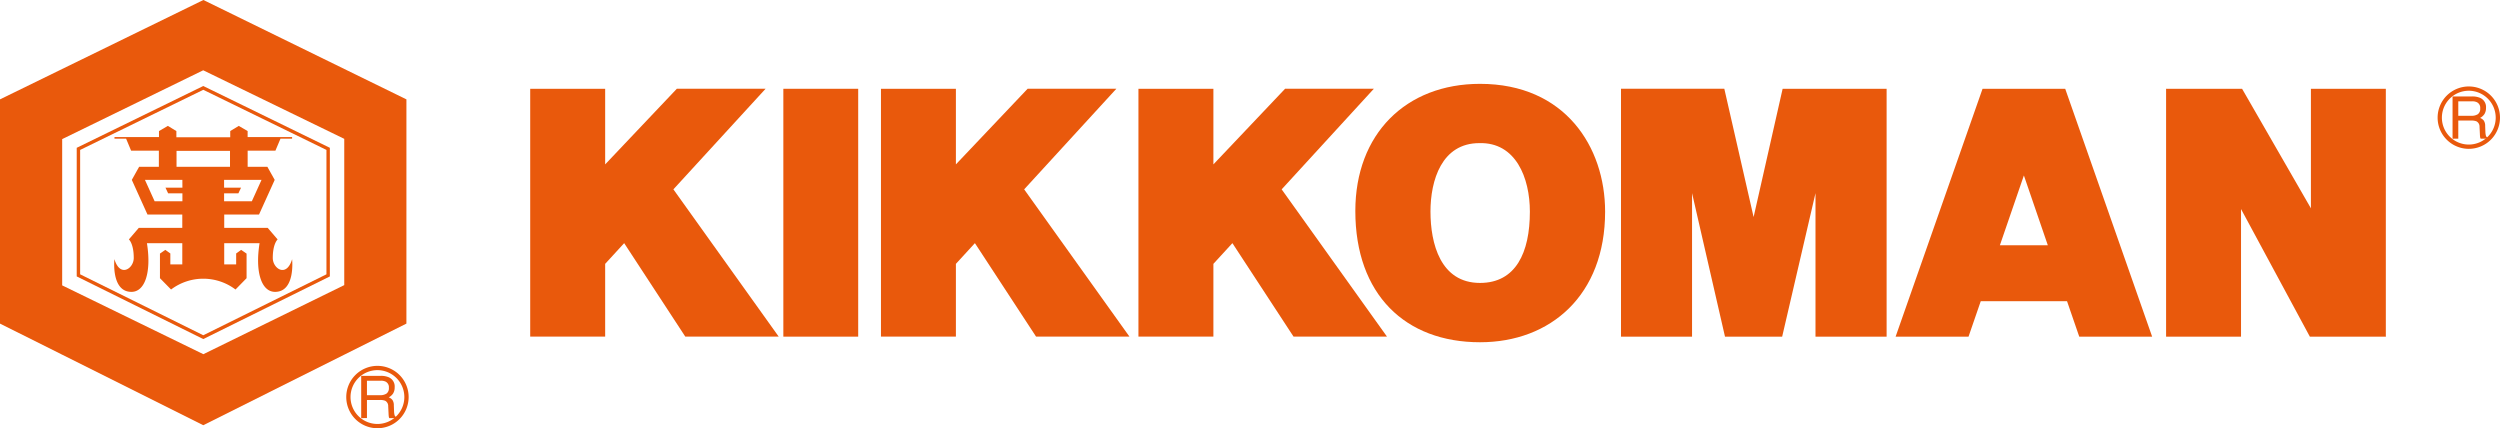
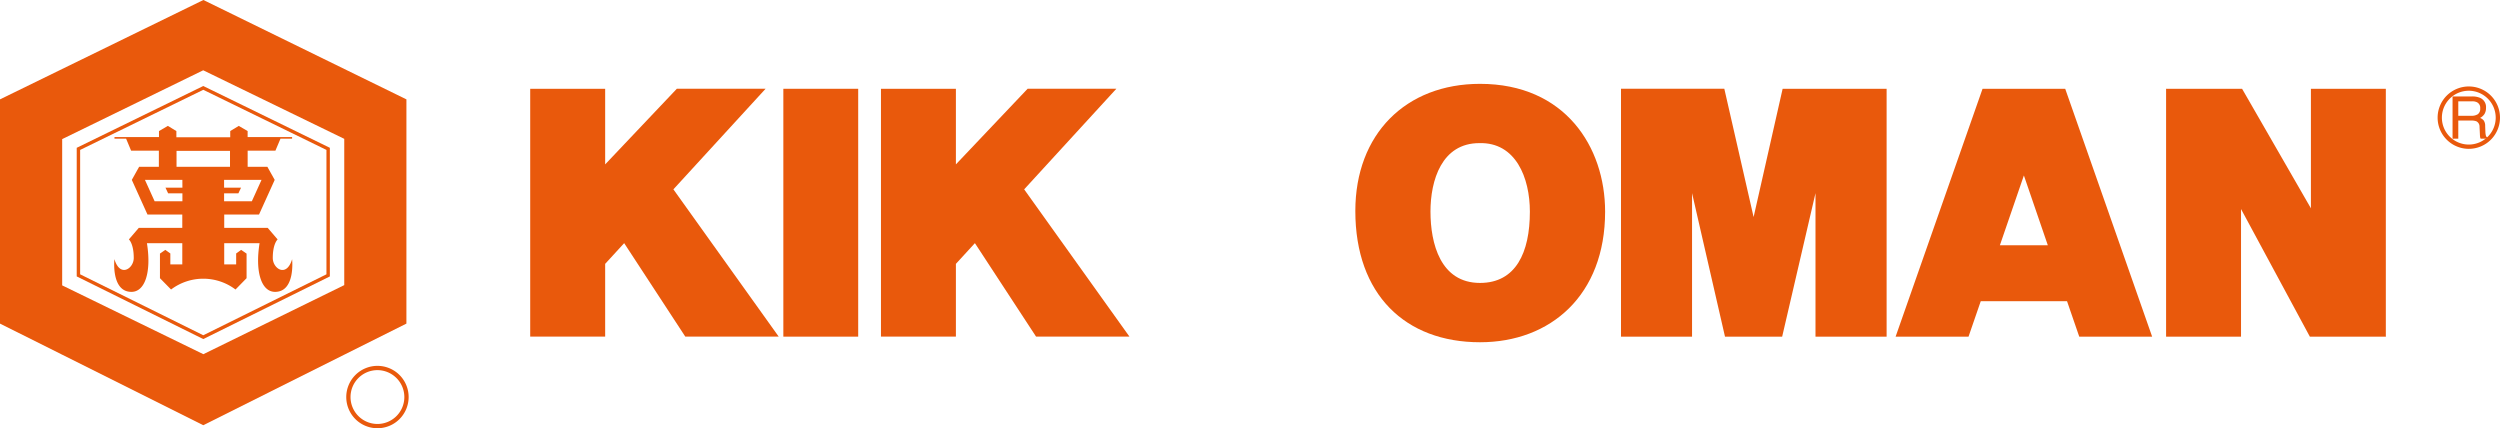
<svg xmlns="http://www.w3.org/2000/svg" id="Group_31781" data-name="Group 31781" width="197.343" height="33.804" viewBox="0 0 197.343 33.804">
  <defs>
    <clipPath id="clip-path">
      <rect id="Rectangle_6370" data-name="Rectangle 6370" width="197.343" height="33.804" fill="none" />
    </clipPath>
  </defs>
  <g id="Group_25497" data-name="Group 25497" clip-path="url(#clip-path)">
    <path id="Path_172964" data-name="Path 172964" d="M53.755,54.3c-.446,1.487-1.528.745-1.528-.093,0-1.138.383-1.465.383-1.465l-.782-.912H48.395V50.776h2.746l1.238-2.735L51.8,47.006H50.244v-1.27h2.191l.4-.947h.917v-.126h-3.51v-.476l-.7-.409-.673.409v.488H44.618v-.488l-.673-.409-.7.409v.476H39.732v.126h.918l.395.947h2.19v1.27H41.678L41.1,48.041l1.237,2.735h2.747v1.051H41.652l-.783.912s.384.328.384,1.465c0,.838-1.082,1.58-1.527.093,0,0-.278,2.583,1.345,2.583,1.076,0,1.587-1.566,1.223-3.842h2.791v1.675h-.944v-.865l-.395-.283-.425.294V55.8l.877.894a4.219,4.219,0,0,1,5.087,0l.874-.894V53.86l-.427-.294-.395.283v.865h-.943V53.038h2.791c-.366,2.277.148,3.842,1.223,3.842,1.623,0,1.346-2.583,1.346-2.583m-8.66-5.643H43.756l.211.447h1.127v.627H42.9l-.764-1.688h2.955Zm1.646-1.648H44.63V45.751h4.221v1.255Zm1.645,2.723V49.1h1.128l.211-.447h-1.34v-.614H51.34l-.764,1.688Z" transform="translate(-30.695 -33.841)" fill="#e9590c" />
    <path id="Path_172965" data-name="Path 172965" d="M36.668,49.886l-9.99-4.945V34.788l9.99-4.878.059.029,9.933,4.849V44.941Zm-9.72-5.112,9.72,4.811,9.723-4.811V34.956L36.668,30.21l-9.72,4.746Z" transform="translate(-20.622 -23.121)" fill="#e9590c" />
    <path id="Path_172966" data-name="Path 172966" d="M32.082,7.844,16.056,0,0,7.844v17.7l16.045,8.021,16.036-8.021ZM27.174,22.506,16.052,27.959,4.908,22.527V10.981L16.041,5.548,27.174,10.96Z" fill="#e9590c" />
    <path id="Path_172967" data-name="Path 172967" d="M491.047,39.247c0,6.6-4.31,10.309-9.874,10.309-5.9,0-9.843-3.768-9.843-10.361,0-6.083,3.993-10.036,9.843-10.036,6.712,0,9.874,4.978,9.874,10.088m-13.785,0c0,2.5.777,5.627,3.91,5.627,2.827,0,3.936-2.394,3.936-5.627,0-2.663-1.109-5.49-3.992-5.409-2.969,0-3.855,2.937-3.855,5.409" transform="translate(-364.344 -22.54)" fill="#e9590c" />
    <rect id="Rectangle_6369" data-name="Rectangle 6369" width="5.909" height="19.566" transform="translate(61.835 7.008)" fill="#e9590c" />
    <path id="Path_172968" data-name="Path 172968" d="M196.626,50.44H204l-8.314-11.626,7.277-7.94h-7.007L190.3,36.844V30.875h-5.917V50.44H190.3V44.695l1.5-1.635Z" transform="translate(-142.53 -23.867)" fill="#e9590c" />
    <path id="Path_172969" data-name="Path 172969" d="M318.609,50.44h7.372l-8.312-11.626,7.276-7.94H317.94l-5.66,5.969V30.875h-5.915V50.44h5.915V44.695l1.5-1.635Z" transform="translate(-236.824 -23.867)" fill="#e9590c" />
-     <path id="Path_172970" data-name="Path 172970" d="M408.15,50.44h7.376l-8.314-11.626,7.276-7.94h-7.007l-5.658,5.969V30.875h-5.917V50.44h5.917V44.695l1.5-1.635Z" transform="translate(-306.041 -23.867)" fill="#e9590c" />
    <path id="Path_172971" data-name="Path 172971" d="M576.491,30.875,574.2,41l-2.312-10.127h-8.156V50.44h5.609V39.112l2.6,11.328h4.513l2.631-11.328V50.44h5.614V30.875Z" transform="translate(-435.775 -23.866)" fill="#e9590c" />
    <path id="Path_172972" data-name="Path 172972" d="M770.562,50.414V30.874h-5.914V40.31l-5.433-9.435H753.2l.016.026V50.44h5.915V40.366l5.433,10.074h6.018Z" transform="translate(-582.231 -23.866)" fill="#e9590c" />
    <path id="Path_172973" data-name="Path 172973" d="M673.714,50.441h5.754l-6.862-19.566h-6.525l-6.863,19.566h5.756l.965-2.8h6.81Zm-6.265-7.212,1.895-5.513,1.89,5.513Z" transform="translate(-509.584 -23.867)" fill="#e9590c" />
    <path id="Path_172974" data-name="Path 172974" d="M850.158,34.988a2.462,2.462,0,1,1,2.462-2.46,2.465,2.465,0,0,1-2.462,2.46m0-4.586a2.124,2.124,0,1,0,2.123,2.126,2.129,2.129,0,0,0-2.123-2.126" transform="translate(-655.277 -23.239)" fill="#e9590c" />
    <path id="Path_172975" data-name="Path 172975" d="M853.352,33.915h1.1a.829.829,0,0,1,.374.073.488.488,0,0,1,.257.485.523.523,0,0,1-.186.459.889.889,0,0,1-.506.126h-1.039Zm0,2.95v-1.43h1.027a1.064,1.064,0,0,1,.408.06.469.469,0,0,1,.243.438l.027.557c.005.131.014.217.02.263a.4.4,0,0,0,.039.112h.552V36.79a.268.268,0,0,1-.145-.2,1.55,1.55,0,0,1-.032-.287l-.017-.444a.728.728,0,0,0-.109-.422.69.69,0,0,0-.293-.21.927.927,0,0,0,.345-.306.908.908,0,0,0,.123-.492.786.786,0,0,0-.468-.786,1.559,1.559,0,0,0-.631-.112H852.9v3.336Z" transform="translate(-659.302 -25.918)" fill="#e9590c" />
    <path id="Path_172976" data-name="Path 172976" d="M122.872,132.154a2.462,2.462,0,1,1,2.461-2.46,2.465,2.465,0,0,1-2.461,2.46m0-4.586a2.124,2.124,0,1,0,2.122,2.126,2.129,2.129,0,0,0-2.122-2.126" transform="translate(-93.076 -98.35)" fill="#e9590c" />
-     <path id="Path_172977" data-name="Path 172977" d="M126.064,131.079h1.1a.832.832,0,0,1,.374.073.489.489,0,0,1,.257.485.521.521,0,0,1-.186.458.883.883,0,0,1-.506.127h-1.039Zm0,2.95V132.6h1.027a1.056,1.056,0,0,1,.408.06.469.469,0,0,1,.243.438l.027.558c.005.131.014.217.02.263a.415.415,0,0,0,.039.112h.552v-.076a.265.265,0,0,1-.145-.2,1.463,1.463,0,0,1-.032-.287l-.017-.444a.735.735,0,0,0-.109-.422.687.687,0,0,0-.293-.21.918.918,0,0,0,.345-.306.908.908,0,0,0,.123-.492.786.786,0,0,0-.468-.786,1.559,1.559,0,0,0-.63-.113H125.61v3.337Z" transform="translate(-97.098 -101.027)" fill="#e9590c" />
  </g>
</svg>